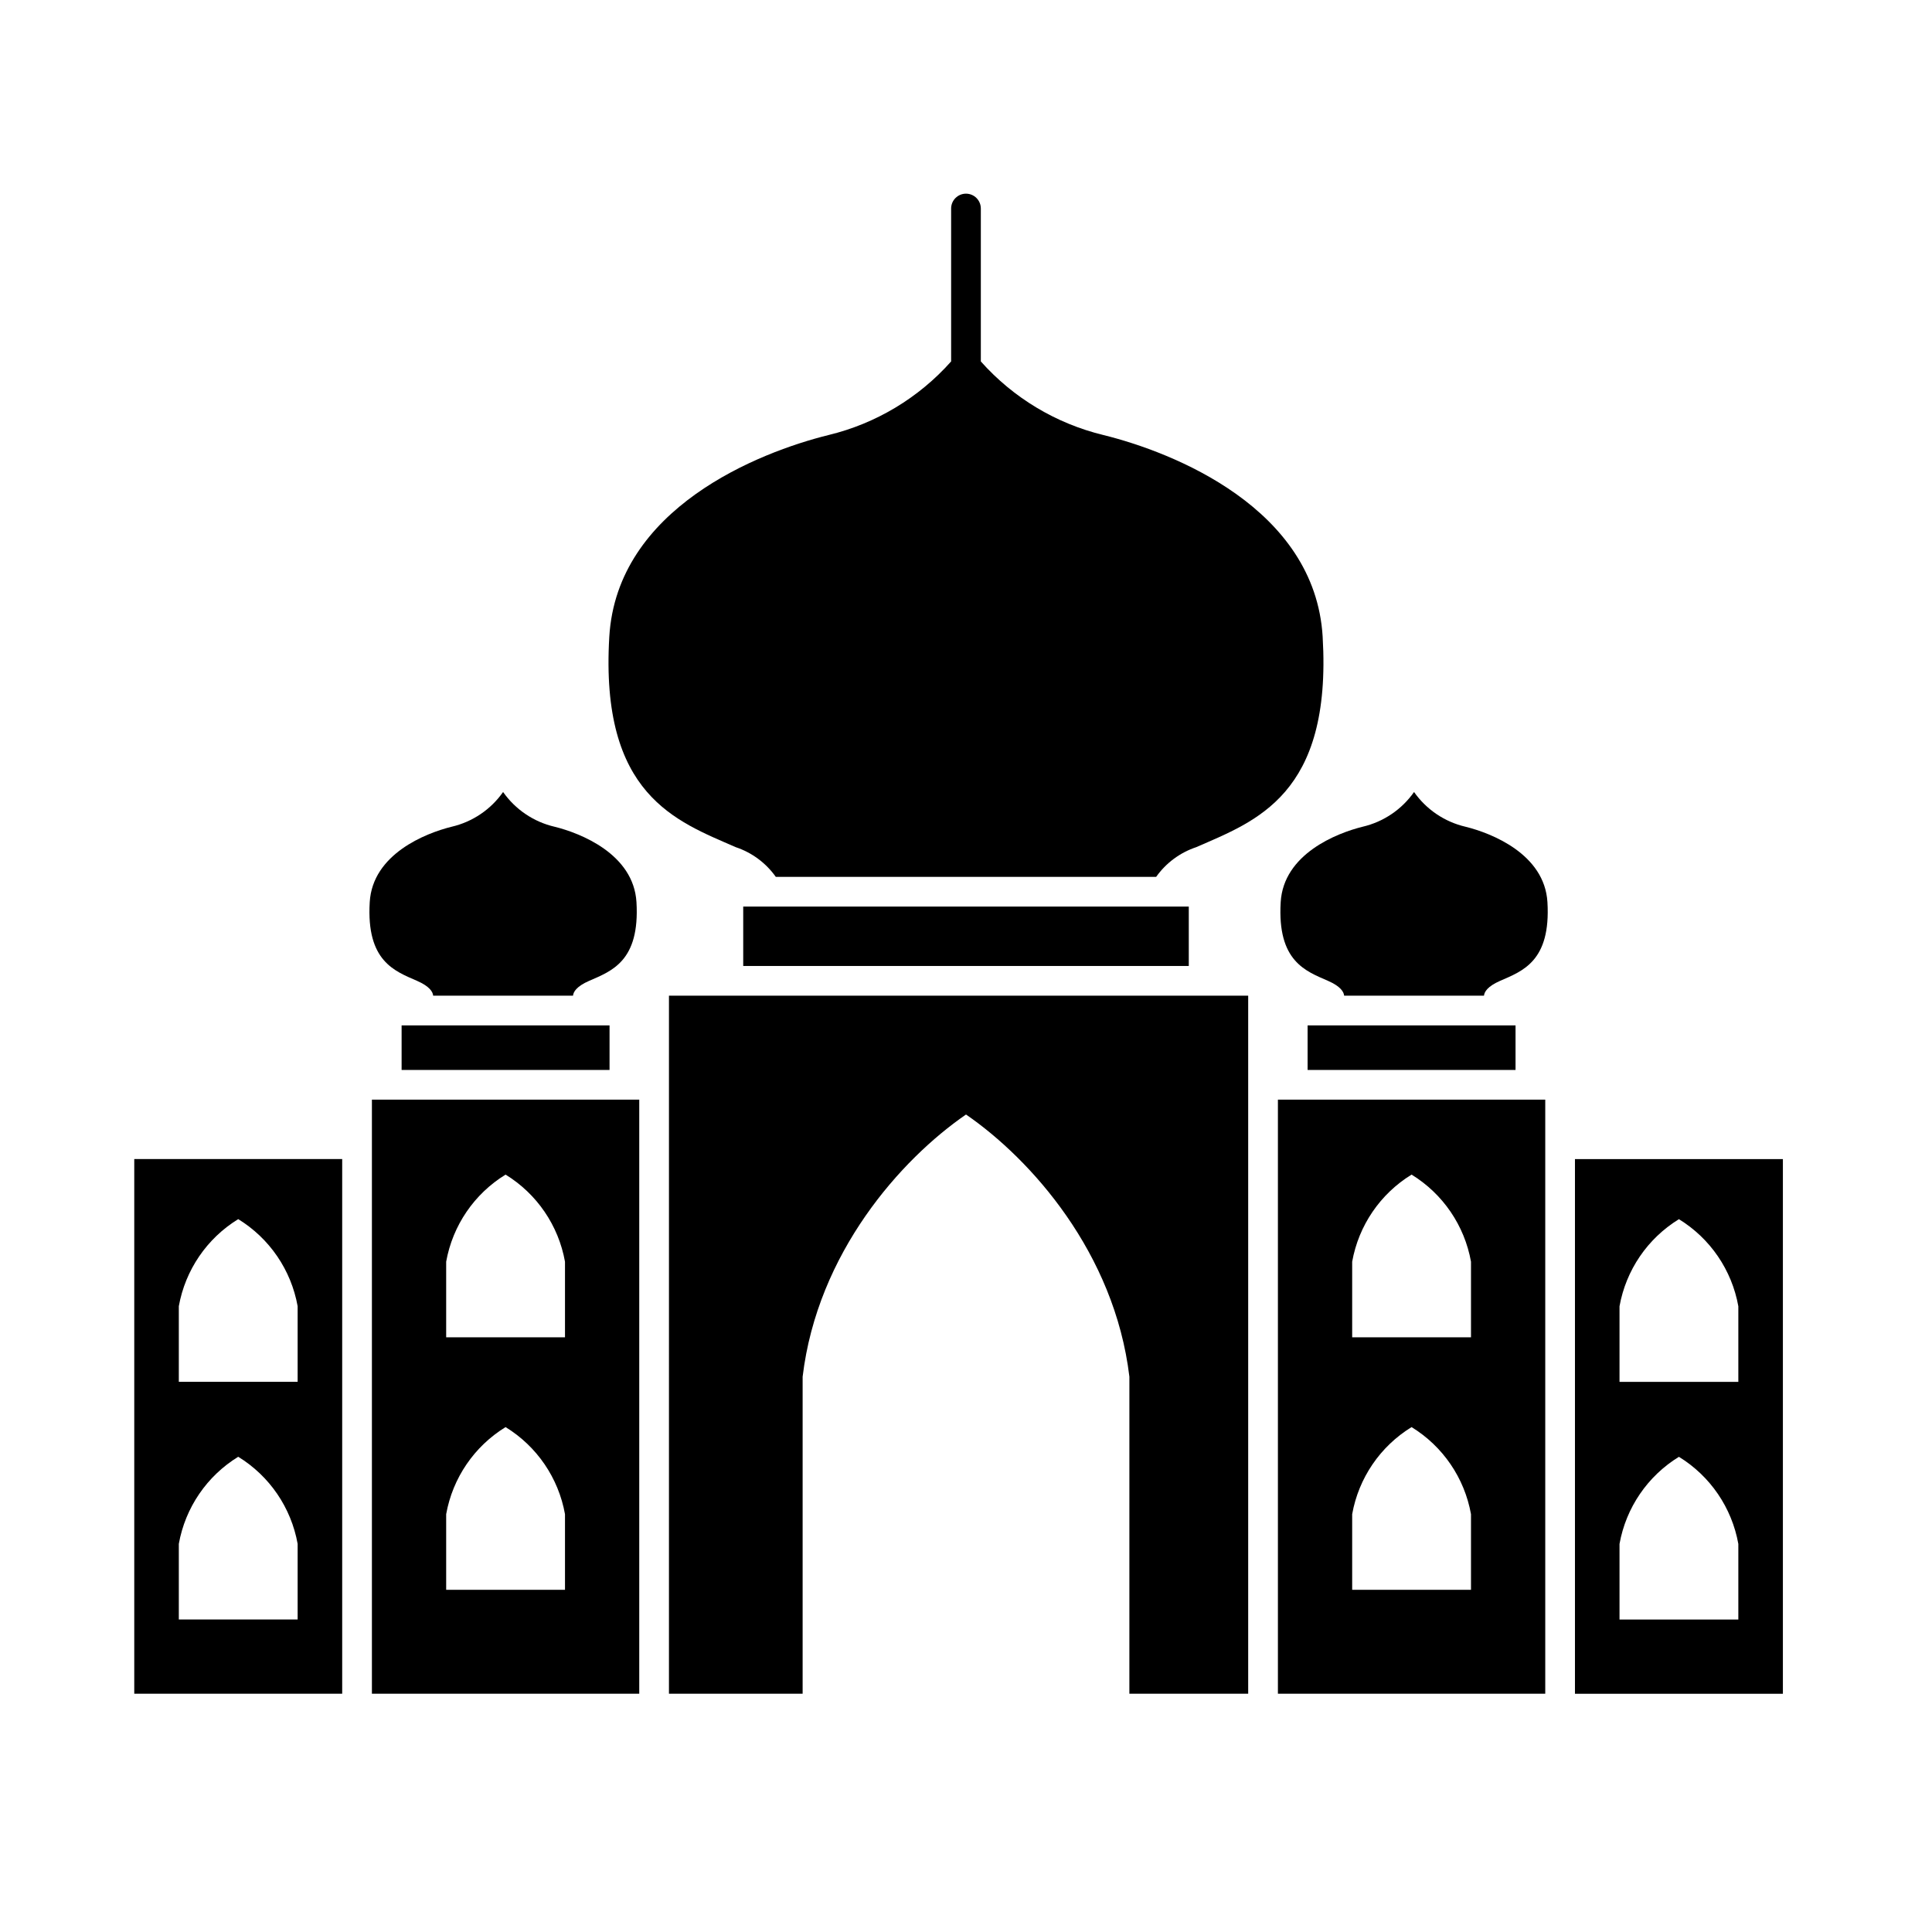
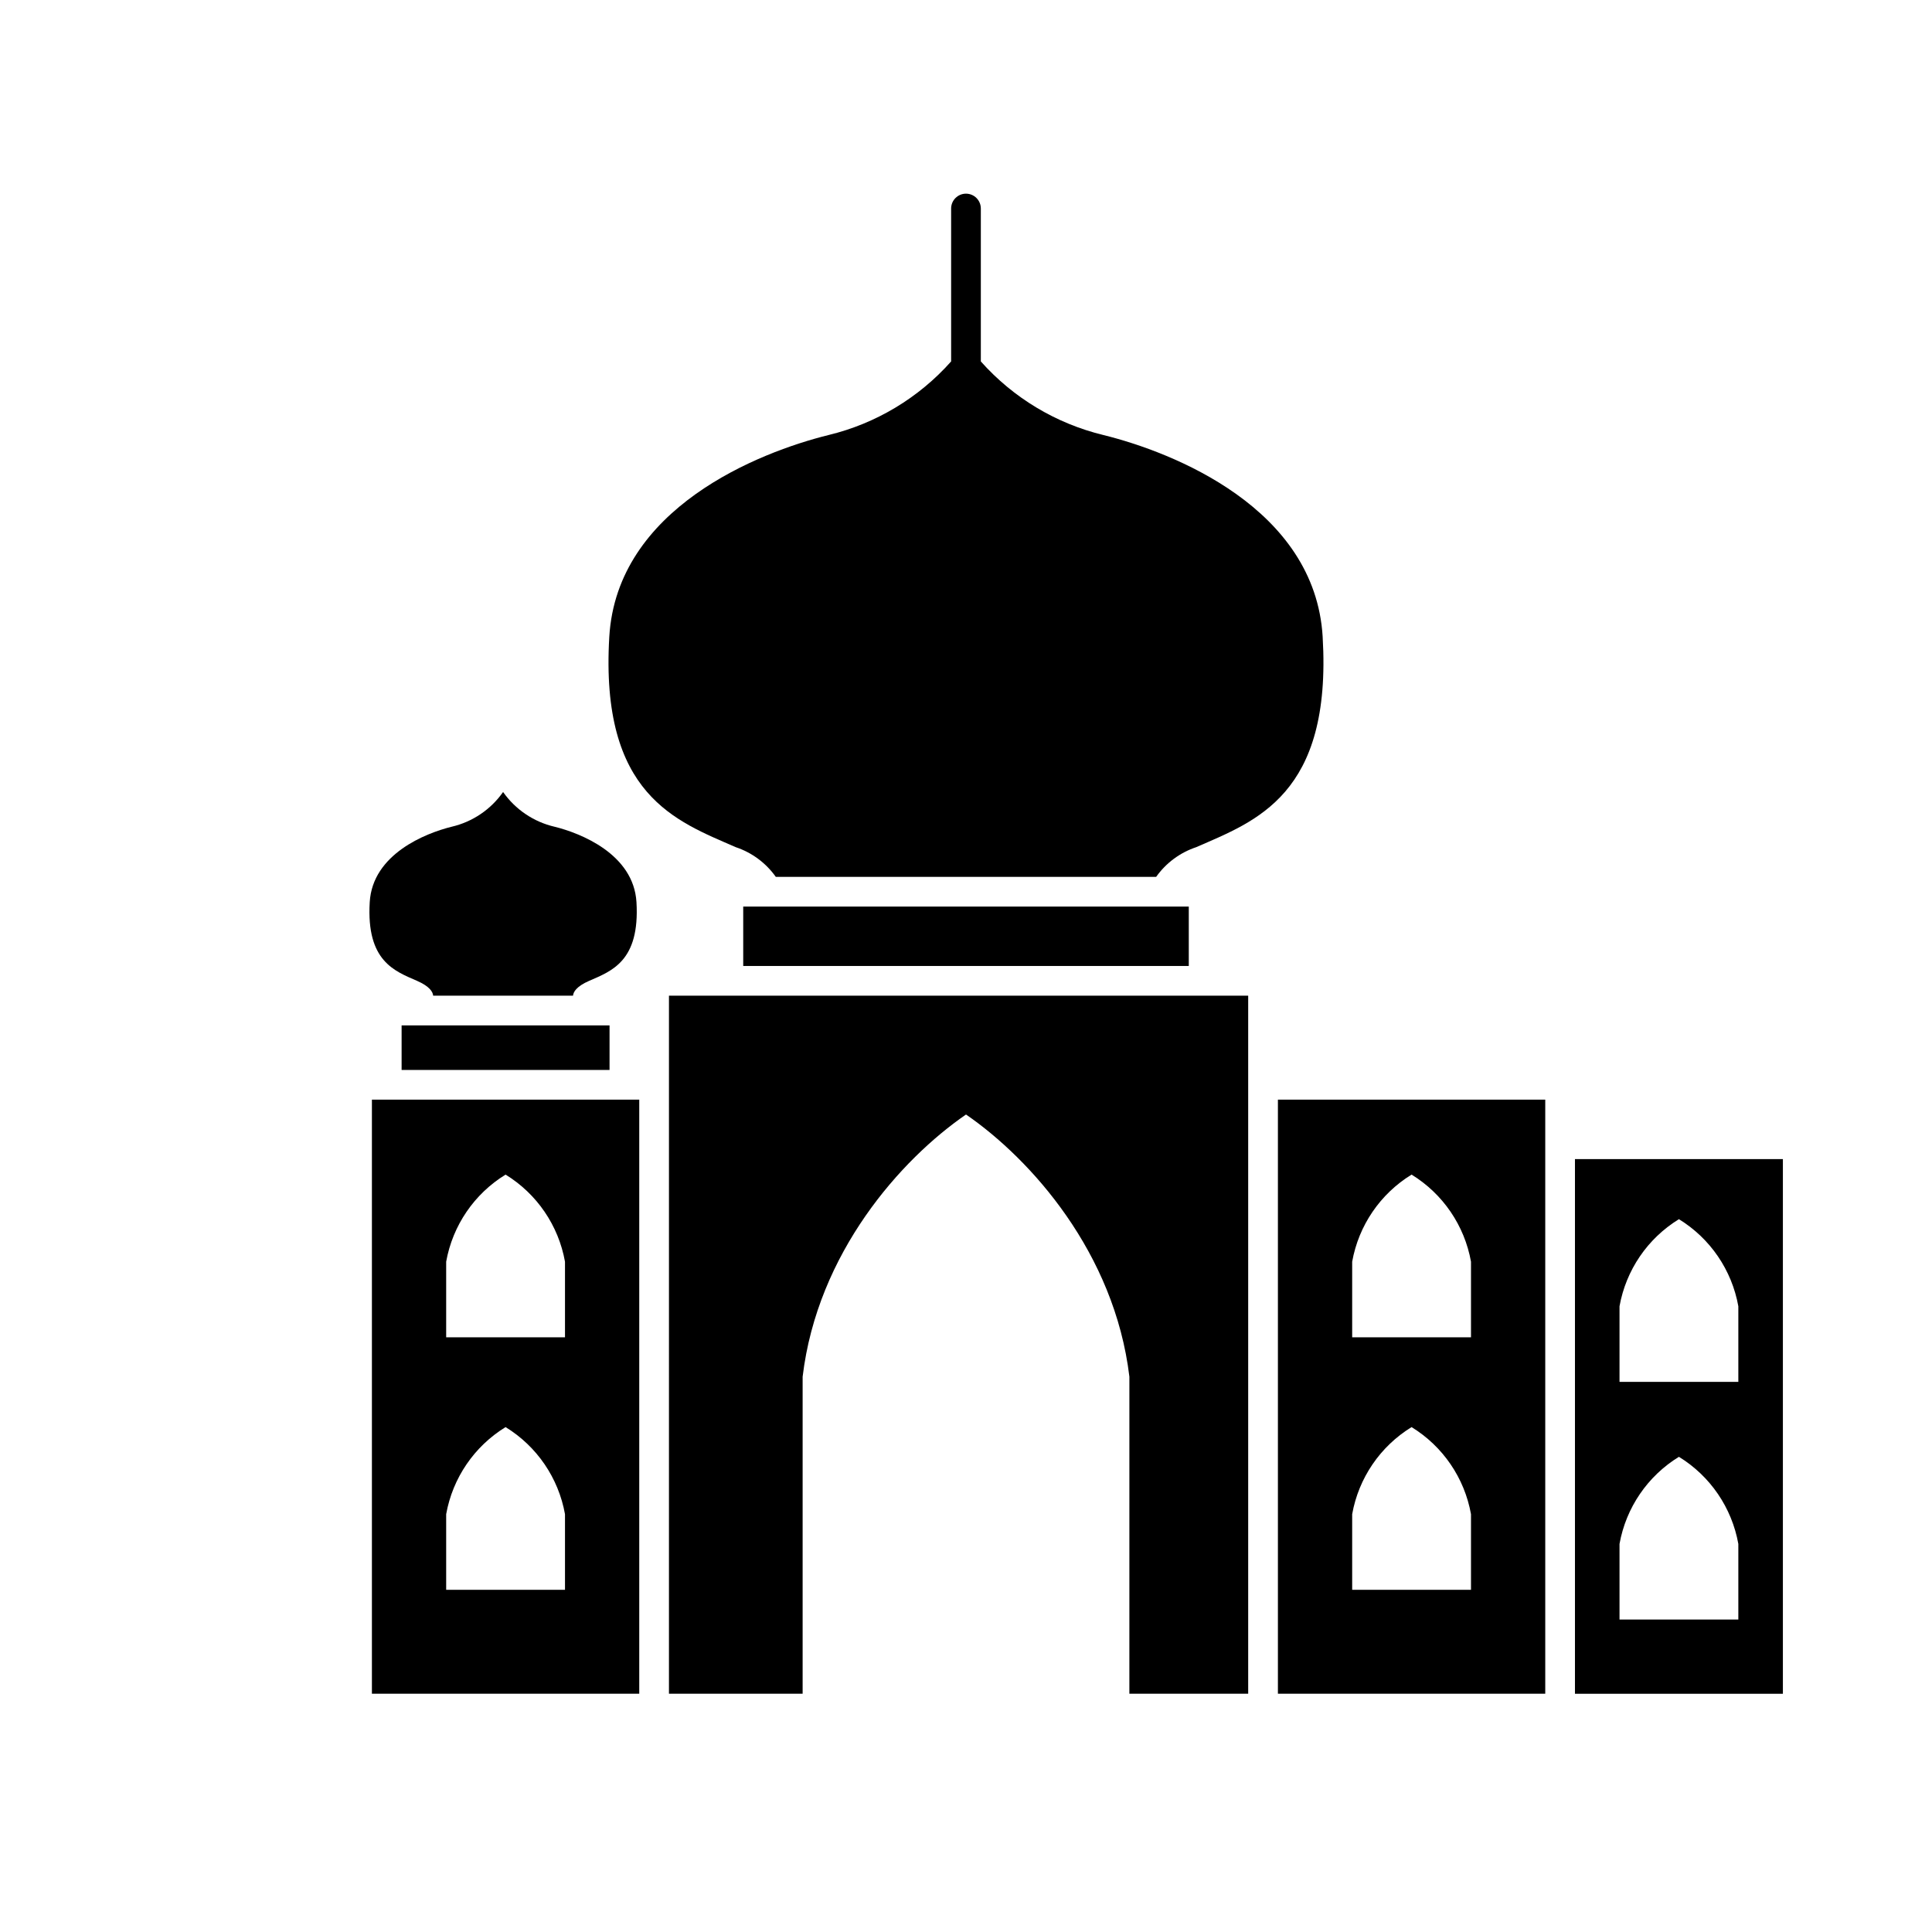
<svg xmlns="http://www.w3.org/2000/svg" fill="#000000" width="800px" height="800px" version="1.1" viewBox="144 144 512 512">
  <g>
    <path d="m340.96 384.25h118.08v15.742h-118.08z" />
    <path d="m321.28 592.86h35.426v-84.023c3.934-32.855 26.074-57.633 43.297-69.48 17.219 11.852 39.359 36.625 43.297 69.48l-0.004 84.023h31.488v-184.99h-153.5z" />
    <path d="m242.56 592.86h70.848v-157.44h-70.848zm19.68-114.5c1.715-9.586 7.441-17.984 15.742-23.078 8.301 5.094 14.031 13.492 15.746 23.078v20.039h-31.488zm0 66.914c1.715-9.586 7.441-17.984 15.742-23.078 8.301 5.094 14.031 13.492 15.746 23.078v20.039h-31.488z" />
-     <path d="m179.58 592.86h55.105v-141.7h-55.105zm11.809-102.7c1.715-9.586 7.441-17.984 15.742-23.078 8.301 5.094 14.031 13.492 15.746 23.078v20.039h-31.488zm0 62.977c1.715-9.586 7.441-17.984 15.742-23.078 8.301 5.094 14.031 13.492 15.746 23.078v20.039h-31.488z" />
    <path d="m561.38 451.17v141.7h55.105v-141.7zm43.297 122.02h-31.488v-20.039c1.715-9.586 7.441-17.984 15.742-23.078 8.301 5.094 14.031 13.492 15.746 23.078zm0-62.977h-31.488v-20.039c1.715-9.586 7.441-17.984 15.742-23.078 8.301 5.094 14.031 13.492 15.746 23.078z" />
    <path d="m482.66 592.86h70.848v-157.44h-70.848zm19.68-114.5c1.715-9.586 7.441-17.984 15.742-23.078 8.301 5.094 14.031 13.492 15.746 23.078v20.039h-31.488zm0 66.914c1.715-9.586 7.441-17.984 15.742-23.078 8.301 5.094 14.031 13.492 15.746 23.078v20.039h-31.488z" />
    <path d="m494.52 312.75c-2.027-34.113-39.664-48.91-58.117-53.465-12.555-3.043-23.883-9.844-32.473-19.5v-40.523c0-2.172-1.762-3.938-3.934-3.938-2.176 0-3.938 1.766-3.938 3.938v40.523c-8.586 9.656-19.914 16.457-32.473 19.5-18.449 4.555-56.09 19.352-58.117 53.465-2.496 41.953 17.773 48.871 33.52 55.762 4.281 1.43 8 4.188 10.609 7.871h100.79c2.613-3.684 6.328-6.441 10.613-7.871 15.742-6.891 36.012-13.809 33.516-55.762z" />
    <path d="m250.43 415.74h55.105v11.809h-55.105z" />
-     <path d="m490.53 415.74h55.105v11.809h-55.105z" />
    <path d="m254.51 403.93c3.387 1.48 4.191 2.945 4.285 3.938h37.059c0.094-0.992 0.898-2.457 4.285-3.938 5.887-2.574 13.465-5.164 12.531-20.852-0.758-12.754-14.832-18.289-21.73-19.992v0.004c-5.516-1.289-10.363-4.566-13.617-9.199-3.25 4.633-8.098 7.91-13.613 9.199-6.898 1.703-20.973 7.234-21.73 19.992-0.934 15.688 6.644 18.273 12.531 20.848z" />
-     <path d="m532.35 363.09c-5.512-1.289-10.359-4.566-13.613-9.199-3.254 4.633-8.098 7.91-13.613 9.199-6.898 1.703-20.973 7.234-21.73 19.992-0.934 15.688 6.644 18.273 12.531 20.848 3.387 1.48 4.188 2.945 4.285 3.938h37.059c0.094-0.992 0.898-2.457 4.285-3.938 5.887-2.574 13.465-5.164 12.531-20.852-0.762-12.754-14.832-18.289-21.734-19.988z" />
  </g>
</svg>